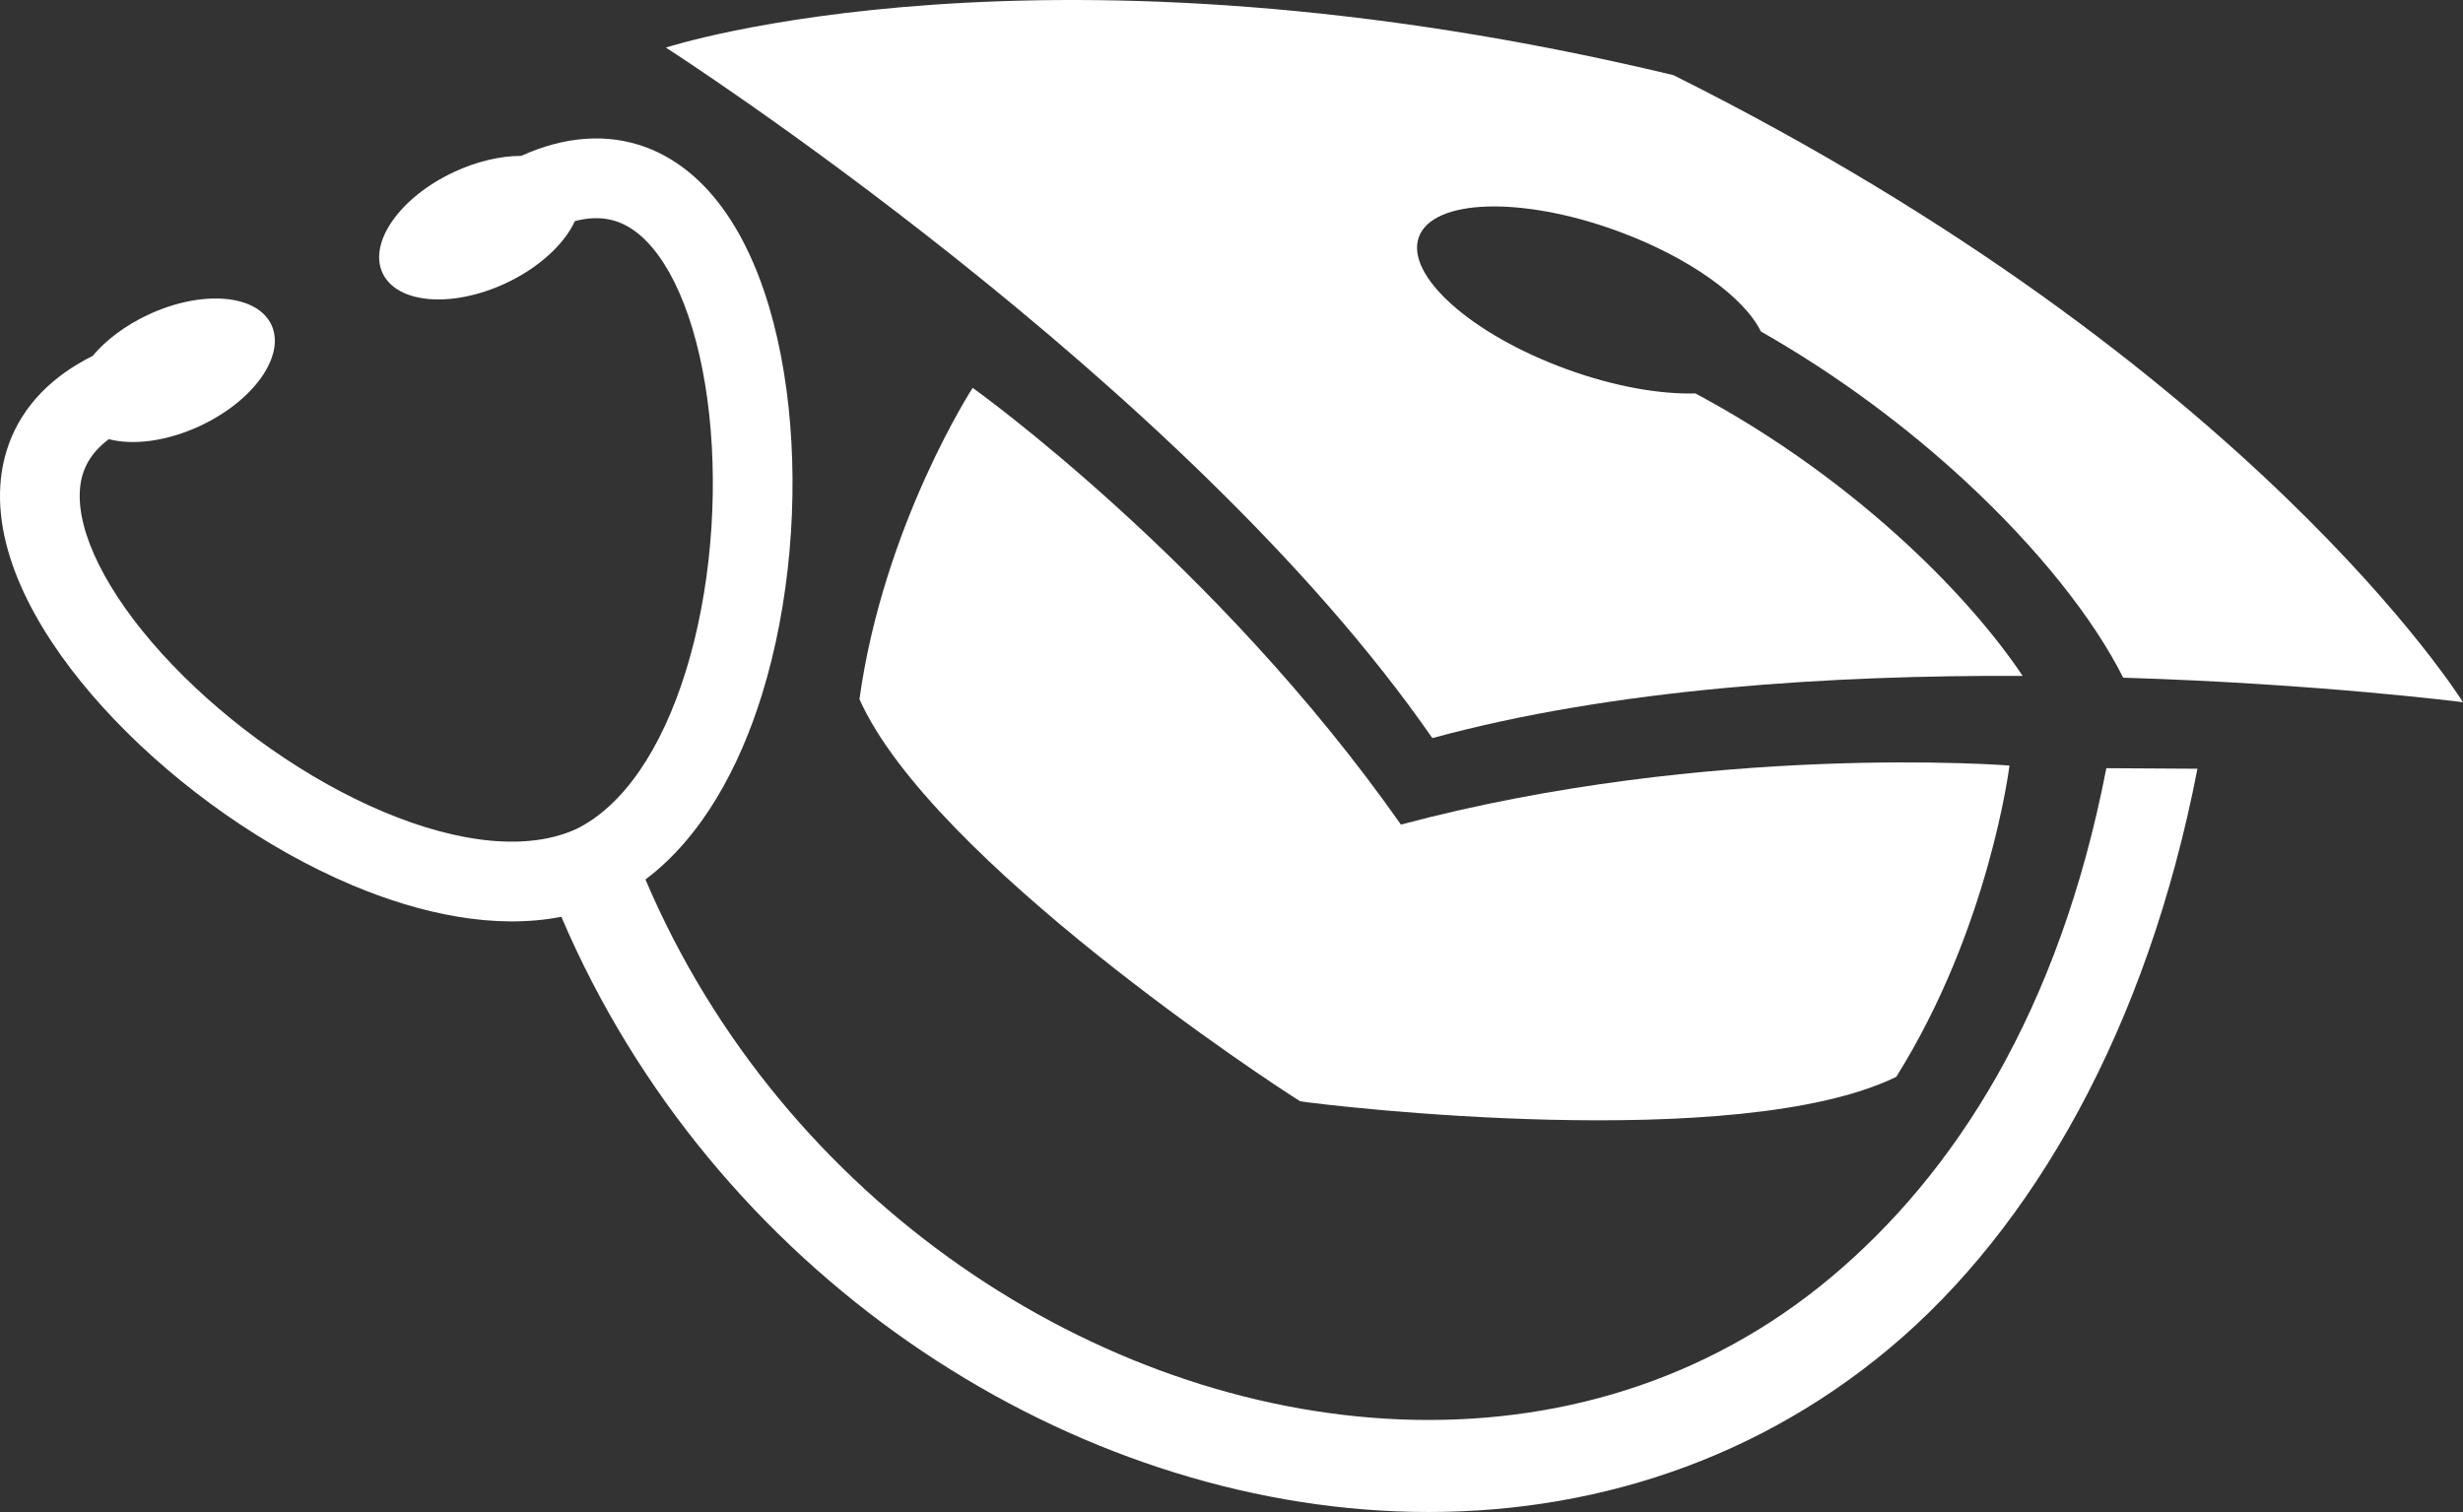
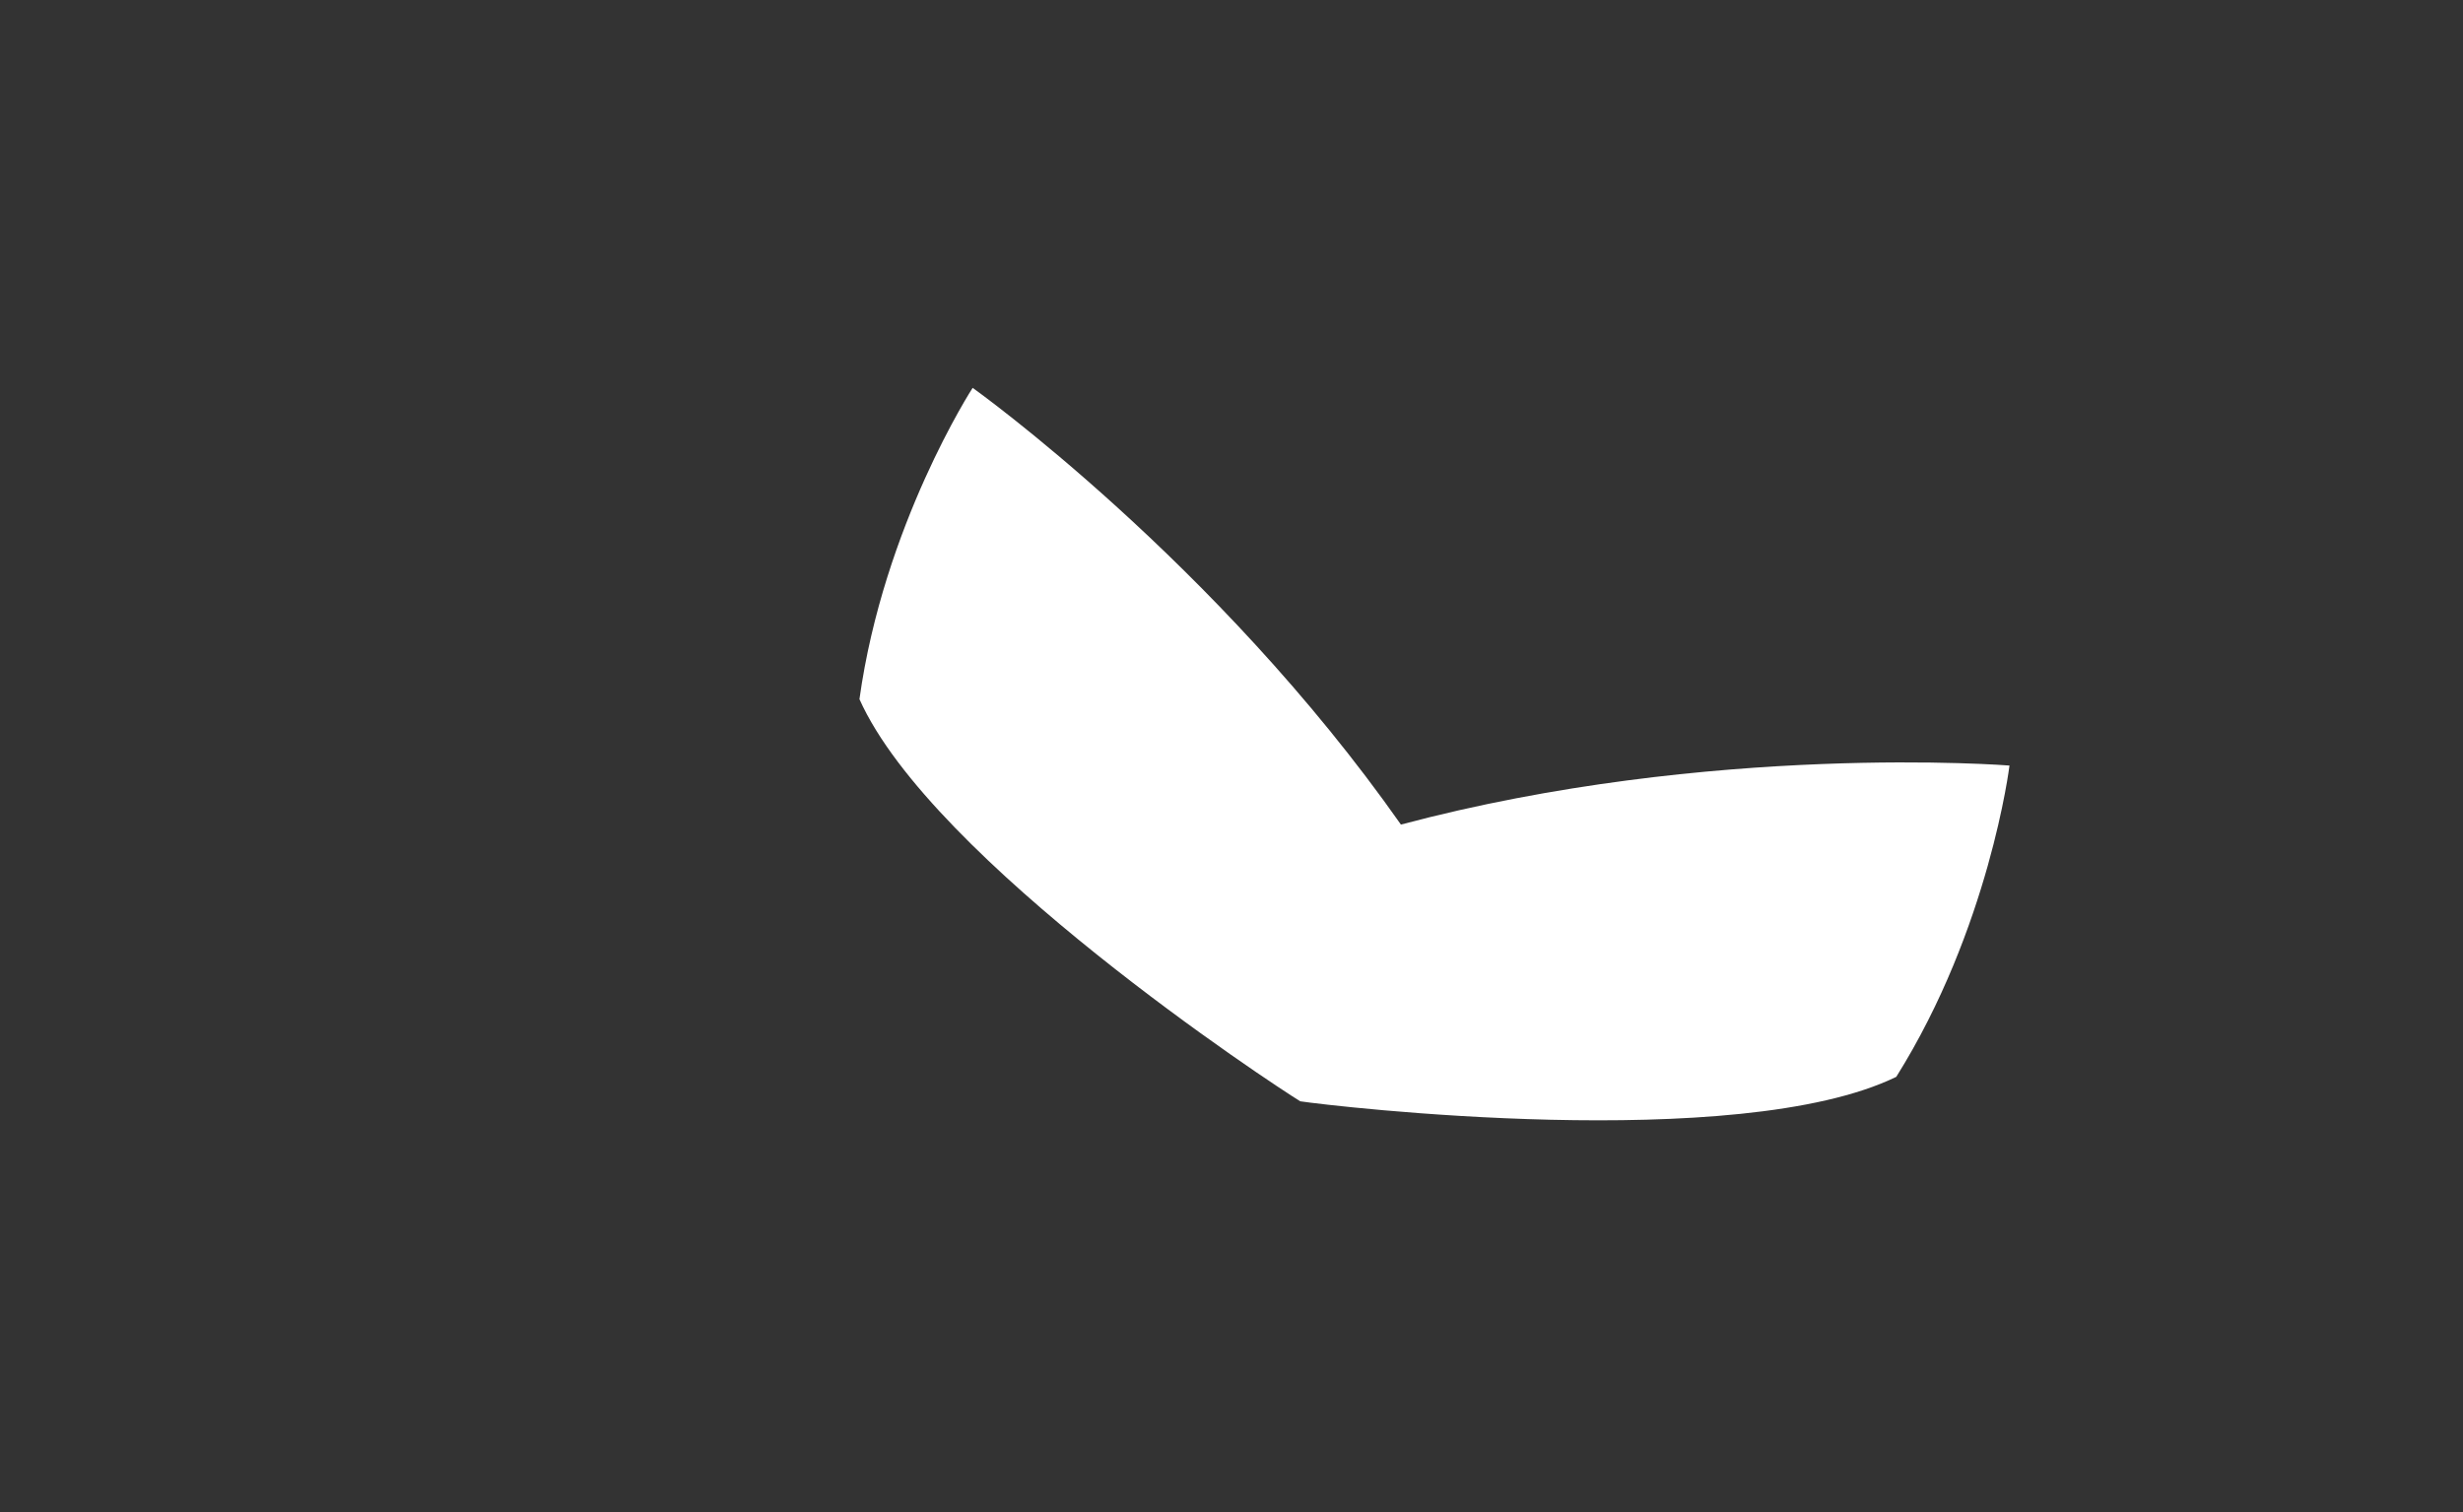
<svg xmlns="http://www.w3.org/2000/svg" width="500" height="307" viewBox="0 0 500 307" fill="none">
  <rect x="0" y="0" width="500" height="307" fill="#333333" stroke="none" />
  <path d="M197.453 78.749C197.412 78.813 179.365 106.667 174.473 141.959C189.05 174.629 258.538 220.307 263.963 223.611H263.967C270.238 224.57 352.804 234.292 384.951 218.645C403.867 188.457 407.925 155.5 407.934 155.438C407.934 155.438 347.444 150.63 284.394 167.423C246.878 113.989 197.453 78.749 197.453 78.749Z" fill="white" />
-   <path d="M427.597 155.973C418.018 205.438 396.753 238.405 371.567 259.458C346.387 280.505 315.66 289.474 284.154 288.195C222.7 285.701 158.922 244.174 131.03 178.573C142.47 169.977 150.101 155.859 154.712 140.943C160.372 122.632 162.104 101.351 160.063 82.469C158.071 64.02 152.248 45.884 140.899 35.841C134.92 30.55 127.429 27.565 118.784 28.19C114.511 28.5 110.176 29.675 105.793 31.654C101.654 31.654 96.868 32.728 92.137 34.937C81.238 40.025 74.756 49.203 77.66 55.438C80.565 61.673 91.755 62.603 102.656 57.515C109.472 54.334 114.559 49.55 116.706 44.889C117.876 44.588 118.957 44.412 119.952 44.34C123.836 44.058 127.136 45.274 130.187 47.973C136.901 53.914 142.113 66.925 143.98 84.21C145.801 101.065 144.219 120.111 139.26 136.156C134.272 152.291 126.429 163.71 116.99 168.32C107.384 172.719 93.511 171.424 77.835 164.826C62.37 158.315 46.777 147.285 35.05 135.055C23.022 122.513 16.415 110.152 16.184 101.186C16.08 97.11 17.272 93.798 19.983 91.002C20.579 90.386 21.274 89.772 22.08 89.166C27.016 90.461 33.878 89.62 40.627 86.469C51.528 81.38 58.008 72.201 55.104 65.967C52.2 59.732 41.009 58.802 30.11 63.889C25.369 66.103 21.464 69.09 18.804 72.271C14.72 74.308 11.227 76.783 8.375 79.724C2.337 85.954 -0.193 93.618 0.011 101.603C0.401 116.763 10.539 132.884 23.375 146.271C36.513 159.972 53.911 172.325 71.561 179.755C85.382 185.572 100.436 188.79 113.957 186.147C144.7 258.179 214.75 304.078 283.396 306.866C319.01 308.311 354.41 298.139 383.527 273.801C412.64 249.468 435.867 208.887 446.093 156.085L427.595 155.975L427.597 155.973Z" fill="white" />
-   <path d="M410.614 137.235C405.353 129.4 397.509 120.109 387.219 110.573C375.37 99.594 360.759 88.743 344.175 79.881C336.923 80.085 327.638 78.462 318.013 74.954C298.639 67.895 285.22 55.885 288.04 48.127C290.861 40.369 308.853 39.803 328.227 46.861C342.819 52.177 354.033 60.305 357.474 67.308C373.419 76.388 387.47 87.043 399.053 97.775C413.663 111.313 425.009 125.6 431.019 137.6C470.812 138.818 500 142.586 500 142.586C500 142.586 457.388 74.037 339.718 15.258C211.833 -15.43 135.175 9.662 135.175 9.662C135.175 9.662 240.404 77.165 290.774 149.867C327.863 139.741 372.271 137.048 410.614 137.235Z" fill="white" />
</svg>